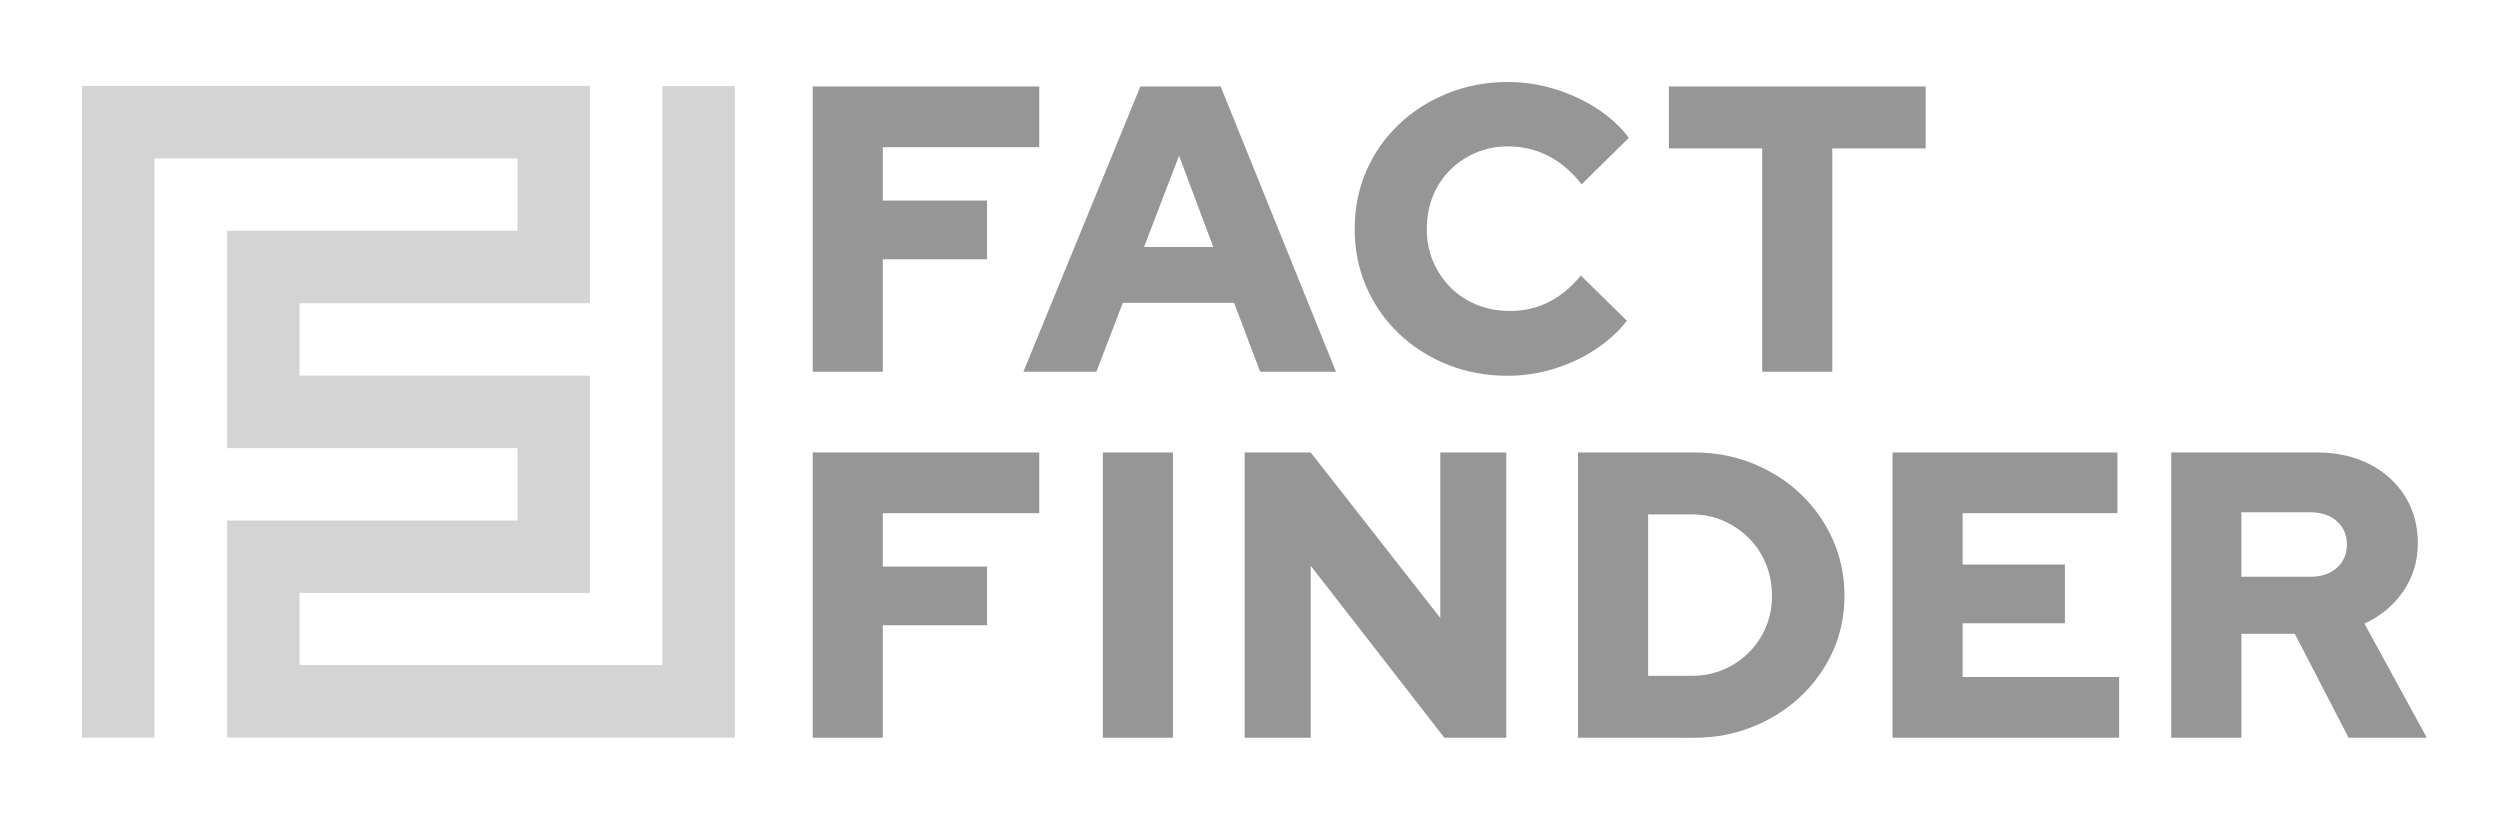
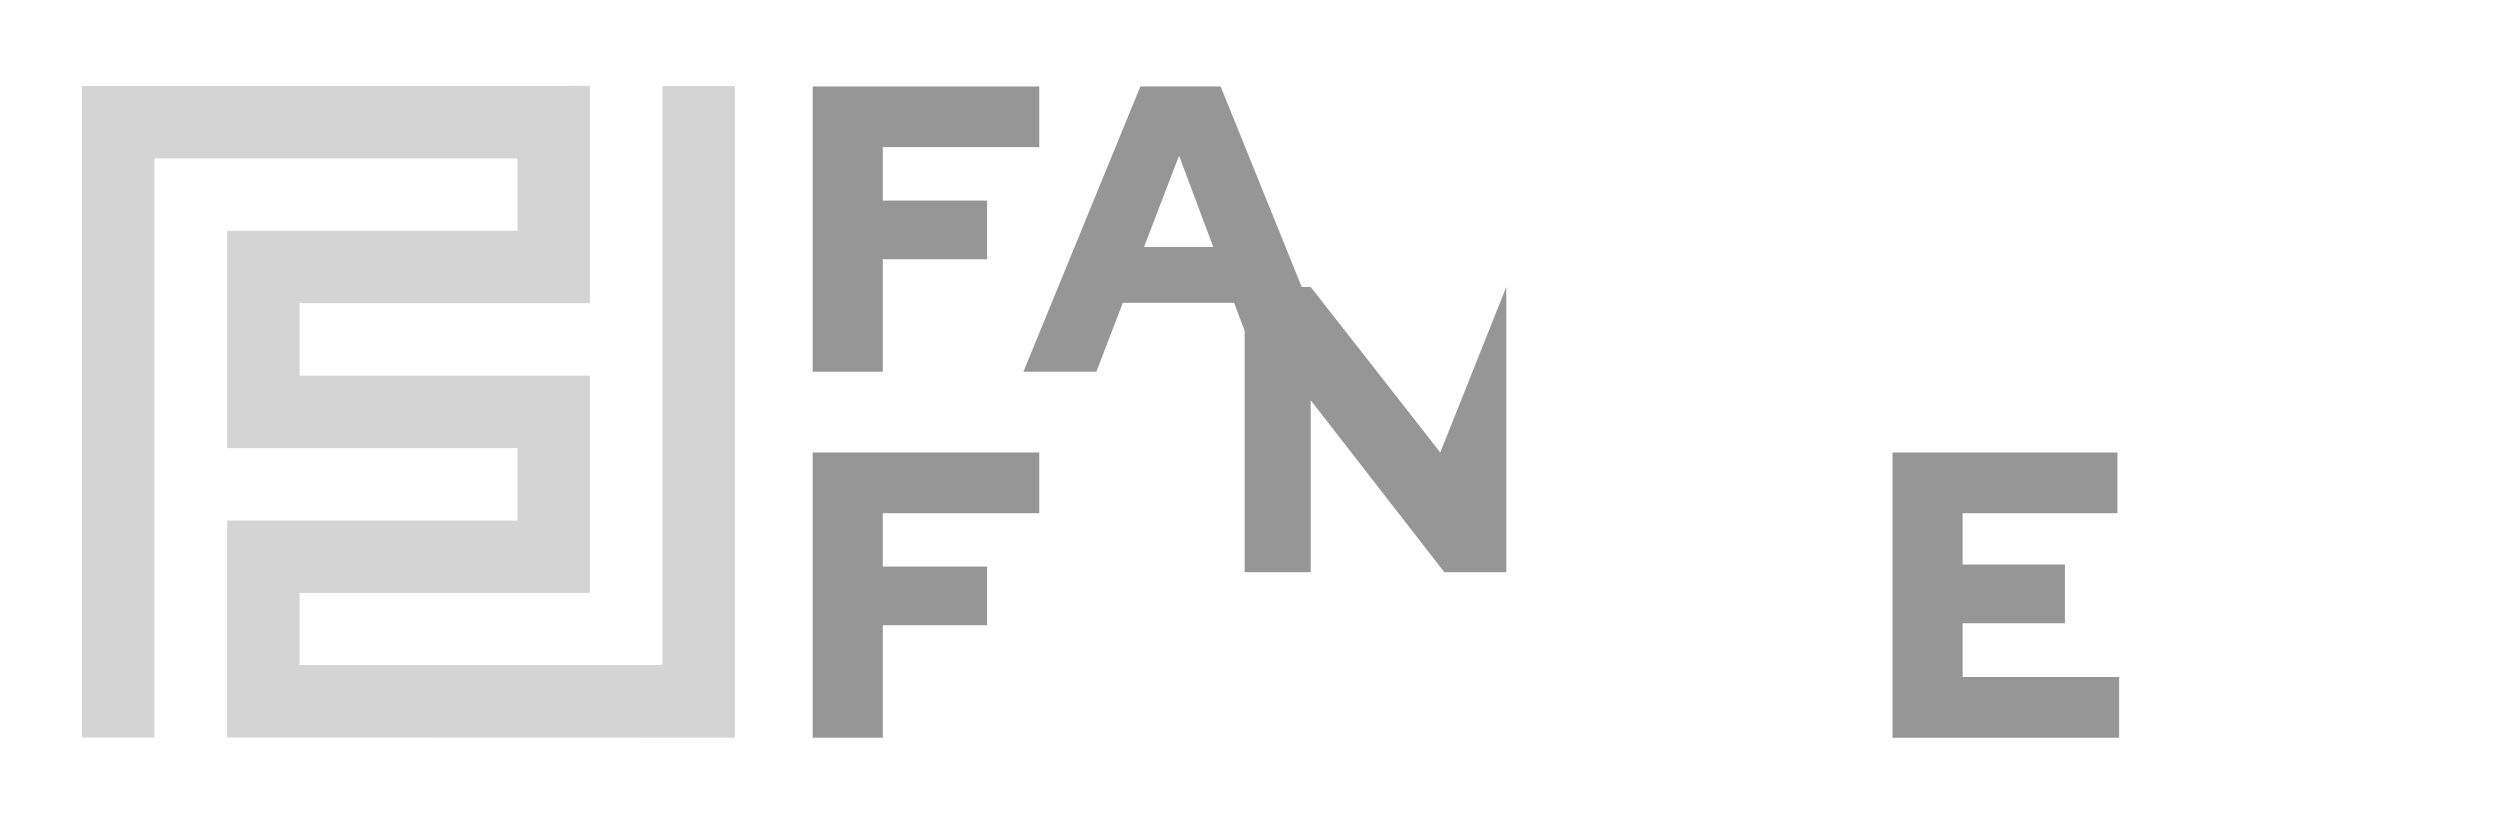
<svg xmlns="http://www.w3.org/2000/svg" fill="none" height="20" viewBox="0 0 61 20" width="61">
  <g fill="#969696">
    <path d="m19.83 9.07v-6.96h5.528v1.481h-3.818v1.303h2.545v1.432h-2.545v2.744z" />
    <path d="m27.914 6.027h1.69l-.835-2.228zm-2.943 3.043 2.854-6.96h1.959l2.814 6.96h-1.85l-.636-1.681h-2.715l-.646 1.681z" />
-     <path d="m36.793 9.169c-.53 0-1.022-.091-1.477-.274-.454-.182-.85-.436-1.188-.76-.338-.324-.602-.705-.791-1.138-.189-.434-.283-.904-.283-1.407 0-.51.095-.983.283-1.417.189-.434.454-.814.796-1.138.341-.324.739-.578 1.193-.76.454-.182.943-.274 1.467-.274.385 0 .763.057 1.133.169.371.113.714.27 1.029.472.315.203.579.443.79.721l-1.153 1.134c-.245-.311-.519-.543-.82-.696-.302-.153-.628-.229-.979-.229-.278 0-.539.051-.781.154s-.452.244-.631.423c-.179.179-.319.391-.418.636-.099.245-.149.514-.149.805 0 .286.051.549.154.79.103.242.245.454.427.636.182.183.398.323.646.423.249.099.519.149.81.149.339 0 .651-.073.94-.219.289-.146.548-.361.781-.647l1.124 1.104c-.212.272-.474.509-.785.711-.312.203-.65.358-1.014.468-.365.109-.733.164-1.104.164z" />
-     <path d="m42.998 9.07v-5.449h-2.277v-1.511h6.264v1.511h-2.277v5.449z" />
    <path d="m19.83 11.04v6.96h1.71v-2.744h2.545v-1.432h-2.545v-1.302h3.818v-1.482z" />
-     <path d="m28.619 11.04h-1.71v6.96h1.71z" />
-     <path d="m35.143 11.04v4.038l-3.162-4.038h-1.611v6.96h1.611v-4.196l3.261 4.196h1.511v-6.96z" />
-     <path d="m40.214 16.489h1.074c.272 0 .525-.05.76-.149.235-.1.443-.238.622-.418.179-.179.319-.386.418-.622.1-.235.149-.489.149-.76 0-.278-.05-.539-.149-.78-.099-.242-.238-.453-.418-.631-.179-.179-.386-.32-.622-.423s-.489-.154-.76-.154h-1.074zm-1.711 1.511v-6.96h2.825c.516 0 .997.089 1.441.269s.834.428 1.168.746.597.689.785 1.113c.189.424.283.881.283 1.373 0 .484-.095.934-.283 1.352-.189.418-.451.784-.785 1.099-.335.315-.724.561-1.168.741-.444.179-.925.269-1.441.269z" />
+     <path d="m35.143 11.04l-3.162-4.038h-1.611v6.96h1.611v-4.196l3.261 4.196h1.511v-6.96z" />
    <path d="m46.178 11.04v6.96h5.529v-1.481h-3.819v-1.312h2.496v-1.432h-2.496v-1.253h3.778v-1.482z" />
-     <path d="m54.689 14.072h1.69c.265 0 .479-.073.642-.219.162-.146.243-.335.243-.567 0-.232-.081-.421-.243-.567-.163-.145-.377-.219-.642-.219h-1.69zm-1.71 3.928v-6.96h3.56c.477 0 .901.095 1.273.283.371.189.661.451.87.785.209.335.313.718.313 1.149 0 .438-.119.829-.358 1.174-.238.345-.553.606-.945.785l1.522 2.784h-1.909l-1.312-2.536h-1.303v2.536z" />
  </g>
  <path d="m2 2.097v15.899h1.768v-14.131h8.848.01v1.767h-.01-7.073v5.302h7.073.01v1.767h-.01-7.048-.026v5.294l12.39.004v-15.898-.001h-1.767v.001 14.126h-8.85-.005v-1.759h.005 7.079v-5.302h-7.079-.005v-.001-1.767h.005 7.079v-5.302z" fill="#d4d4d4" />
</svg>